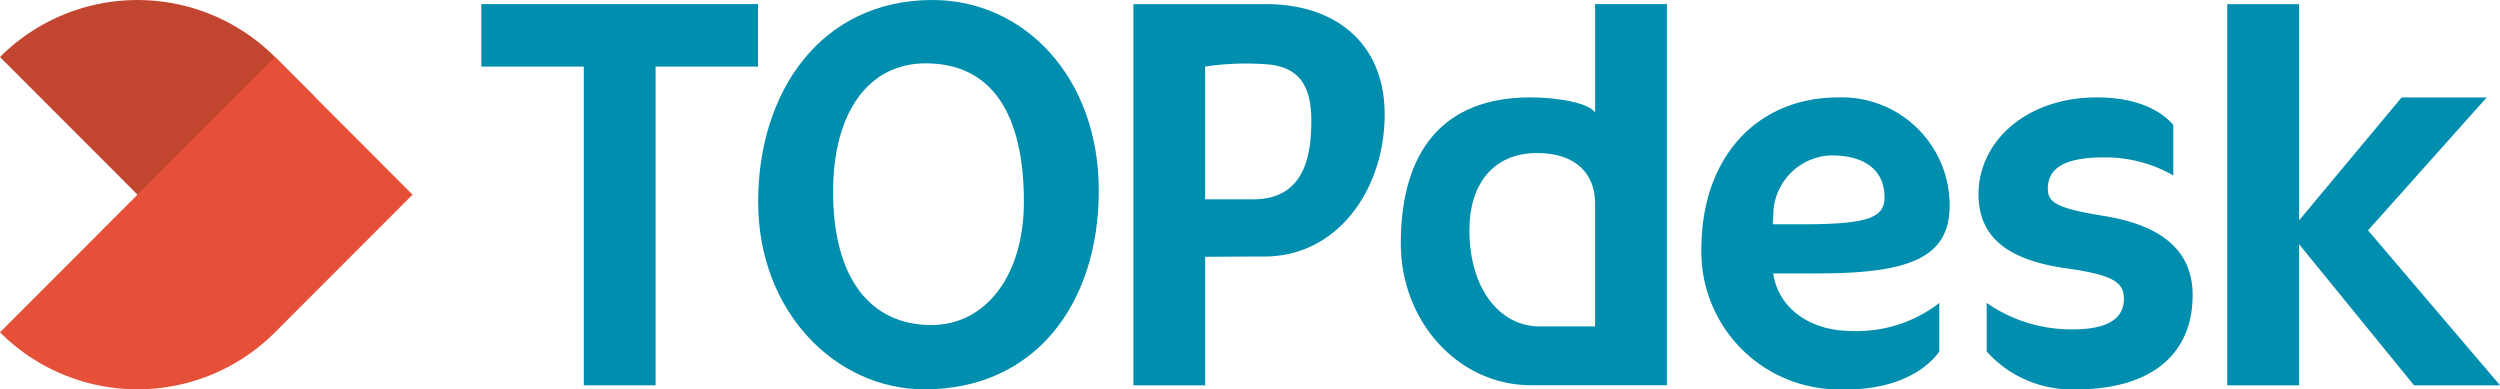
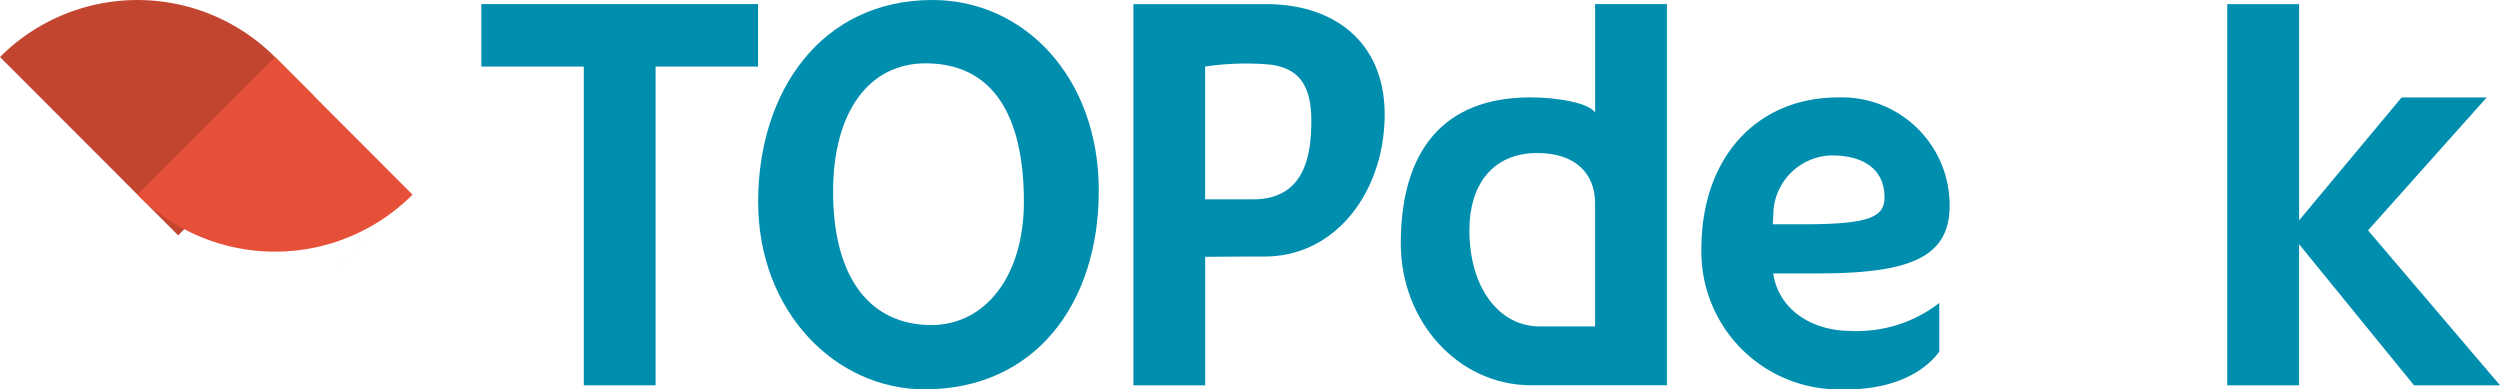
<svg xmlns="http://www.w3.org/2000/svg" width="158" height="24.612" viewBox="0 0 158 24.612">
  <g transform="translate(0 0)">
    <path d="M93.1.79V4.74h6.476V24.883h4.538V4.74h6.476V.79Z" transform="translate(-62.681 -0.532)" fill="#008eaf" />
    <g transform="translate(71.632 0.258)">
      <path d="M226.791,13.137h-3.019V4.747a17.22,17.22,0,0,1,4.117-.124c1.787.229,2.594,1.291,2.594,3.538s-.435,4.976-3.689,4.976M219.24,24.89h4.535V16.771s2.186-.02,3.751-.02c4.591,0,7.593-4.212,7.593-8.982C235.119,3.26,232,.8,227.624.8H219.24V24.893Z" transform="translate(-219.24 -0.797)" fill="#008eaf" />
      <path d="M283.242,21.162h-3.506c-2.532,0-4.44-2.4-4.44-6.087,0-2.862,1.47-4.872,4.287-4.872,2.464,0,3.656,1.346,3.656,3.156v7.8Zm0-20.372V7.651c-.359-.6-2.33-.964-4.091-.964-5.538,0-8.191,3.418-8.191,9.243,0,4.872,3.584,8.952,8.253,8.952h8.567V.79h-4.535Z" transform="translate(-254.062 -0.79)" fill="#008eaf" />
    </g>
    <path d="M439.717,15.091l7.5-8.4h-5.378l-6.479,7.766,0-13.664H430.82V24.883h4.538l0-8.92,7.266,8.92h5.437Z" transform="translate(-290.058 -0.532)" fill="#008eaf" />
    <g transform="translate(0 0)">
      <path d="M157.6,20.542c-3.895,0-6.214-3.009-6.214-8.423,0-5.074,2.284-8.116,5.845-8.116,4.2,0,6.214,3.208,6.214,8.756,0,4.7-2.45,7.783-5.845,7.783M157.667,0c-7.018,0-11.017,5.764-11.017,12.756s4.937,11.85,10.511,11.85c6.985,0,11.017-5.4,11.017-12.559S163.473,0,157.664,0" transform="translate(-98.735 0)" fill="#008eaf" />
      <path d="M337.36,22.5a3.772,3.772,0,0,0-3.7,3.764l-.033.588h1.96c4.153,0,5.1-.457,5.1-1.7,0-1.768-1.307-2.65-3.336-2.65m-.817,7.459h-2.878c.327,2.228,2.356,3.633,4.937,3.633a8.5,8.5,0,0,0,5.558-1.768v3.071c-.212.274-1.735,2.532-6.374,2.392a8.7,8.7,0,0,1-8.662-8.867c0-5.888,3.594-9.586,8.632-9.586a6.815,6.815,0,0,1,7.057,6.838c0,3.238-2.451,4.283-8.27,4.283" transform="translate(-221.587 -12.678)" fill="#008eaf" />
-       <path d="M388.888,37.29a7.207,7.207,0,0,1-5.662-2.392V31.828a9.329,9.329,0,0,0,5.466,1.67c2.094,0,3.205-.624,3.205-1.931,0-1.016-.621-1.506-3.663-1.928-3.728-.526-5.525-2-5.525-4.682,0-3.3,2.977-6.116,7.485-6.116,2.424,0,3.98.761,4.826,1.738v3.186h-.013a8.646,8.646,0,0,0-4.388-1.134c-2.679,0-3.529.817-3.529,1.964,0,.885.52,1.245,3.529,1.735,3.663.588,5.623,2.192,5.623,5.006,0,3.731-2.614,5.956-7.355,5.956" transform="translate(-257.667 -12.684)" fill="#008eaf" />
      <path d="M11.262,14.879,0,3.607a12.282,12.282,0,0,1,17.379,0l2.441,2.441Z" transform="translate(0 -0.003)" fill="#c24530" />
-       <path d="M17.382,28.428h0l8.691-8.7-8.691-8.7-8.691,8.7L0,28.428a12.285,12.285,0,0,0,17.382,0" transform="translate(0 -7.426)" fill="#e65038" />
+       <path d="M17.382,28.428h0l8.691-8.7-8.691-8.7-8.691,8.7a12.285,12.285,0,0,0,17.382,0" transform="translate(0 -7.426)" fill="#e65038" />
    </g>
  </g>
</svg>